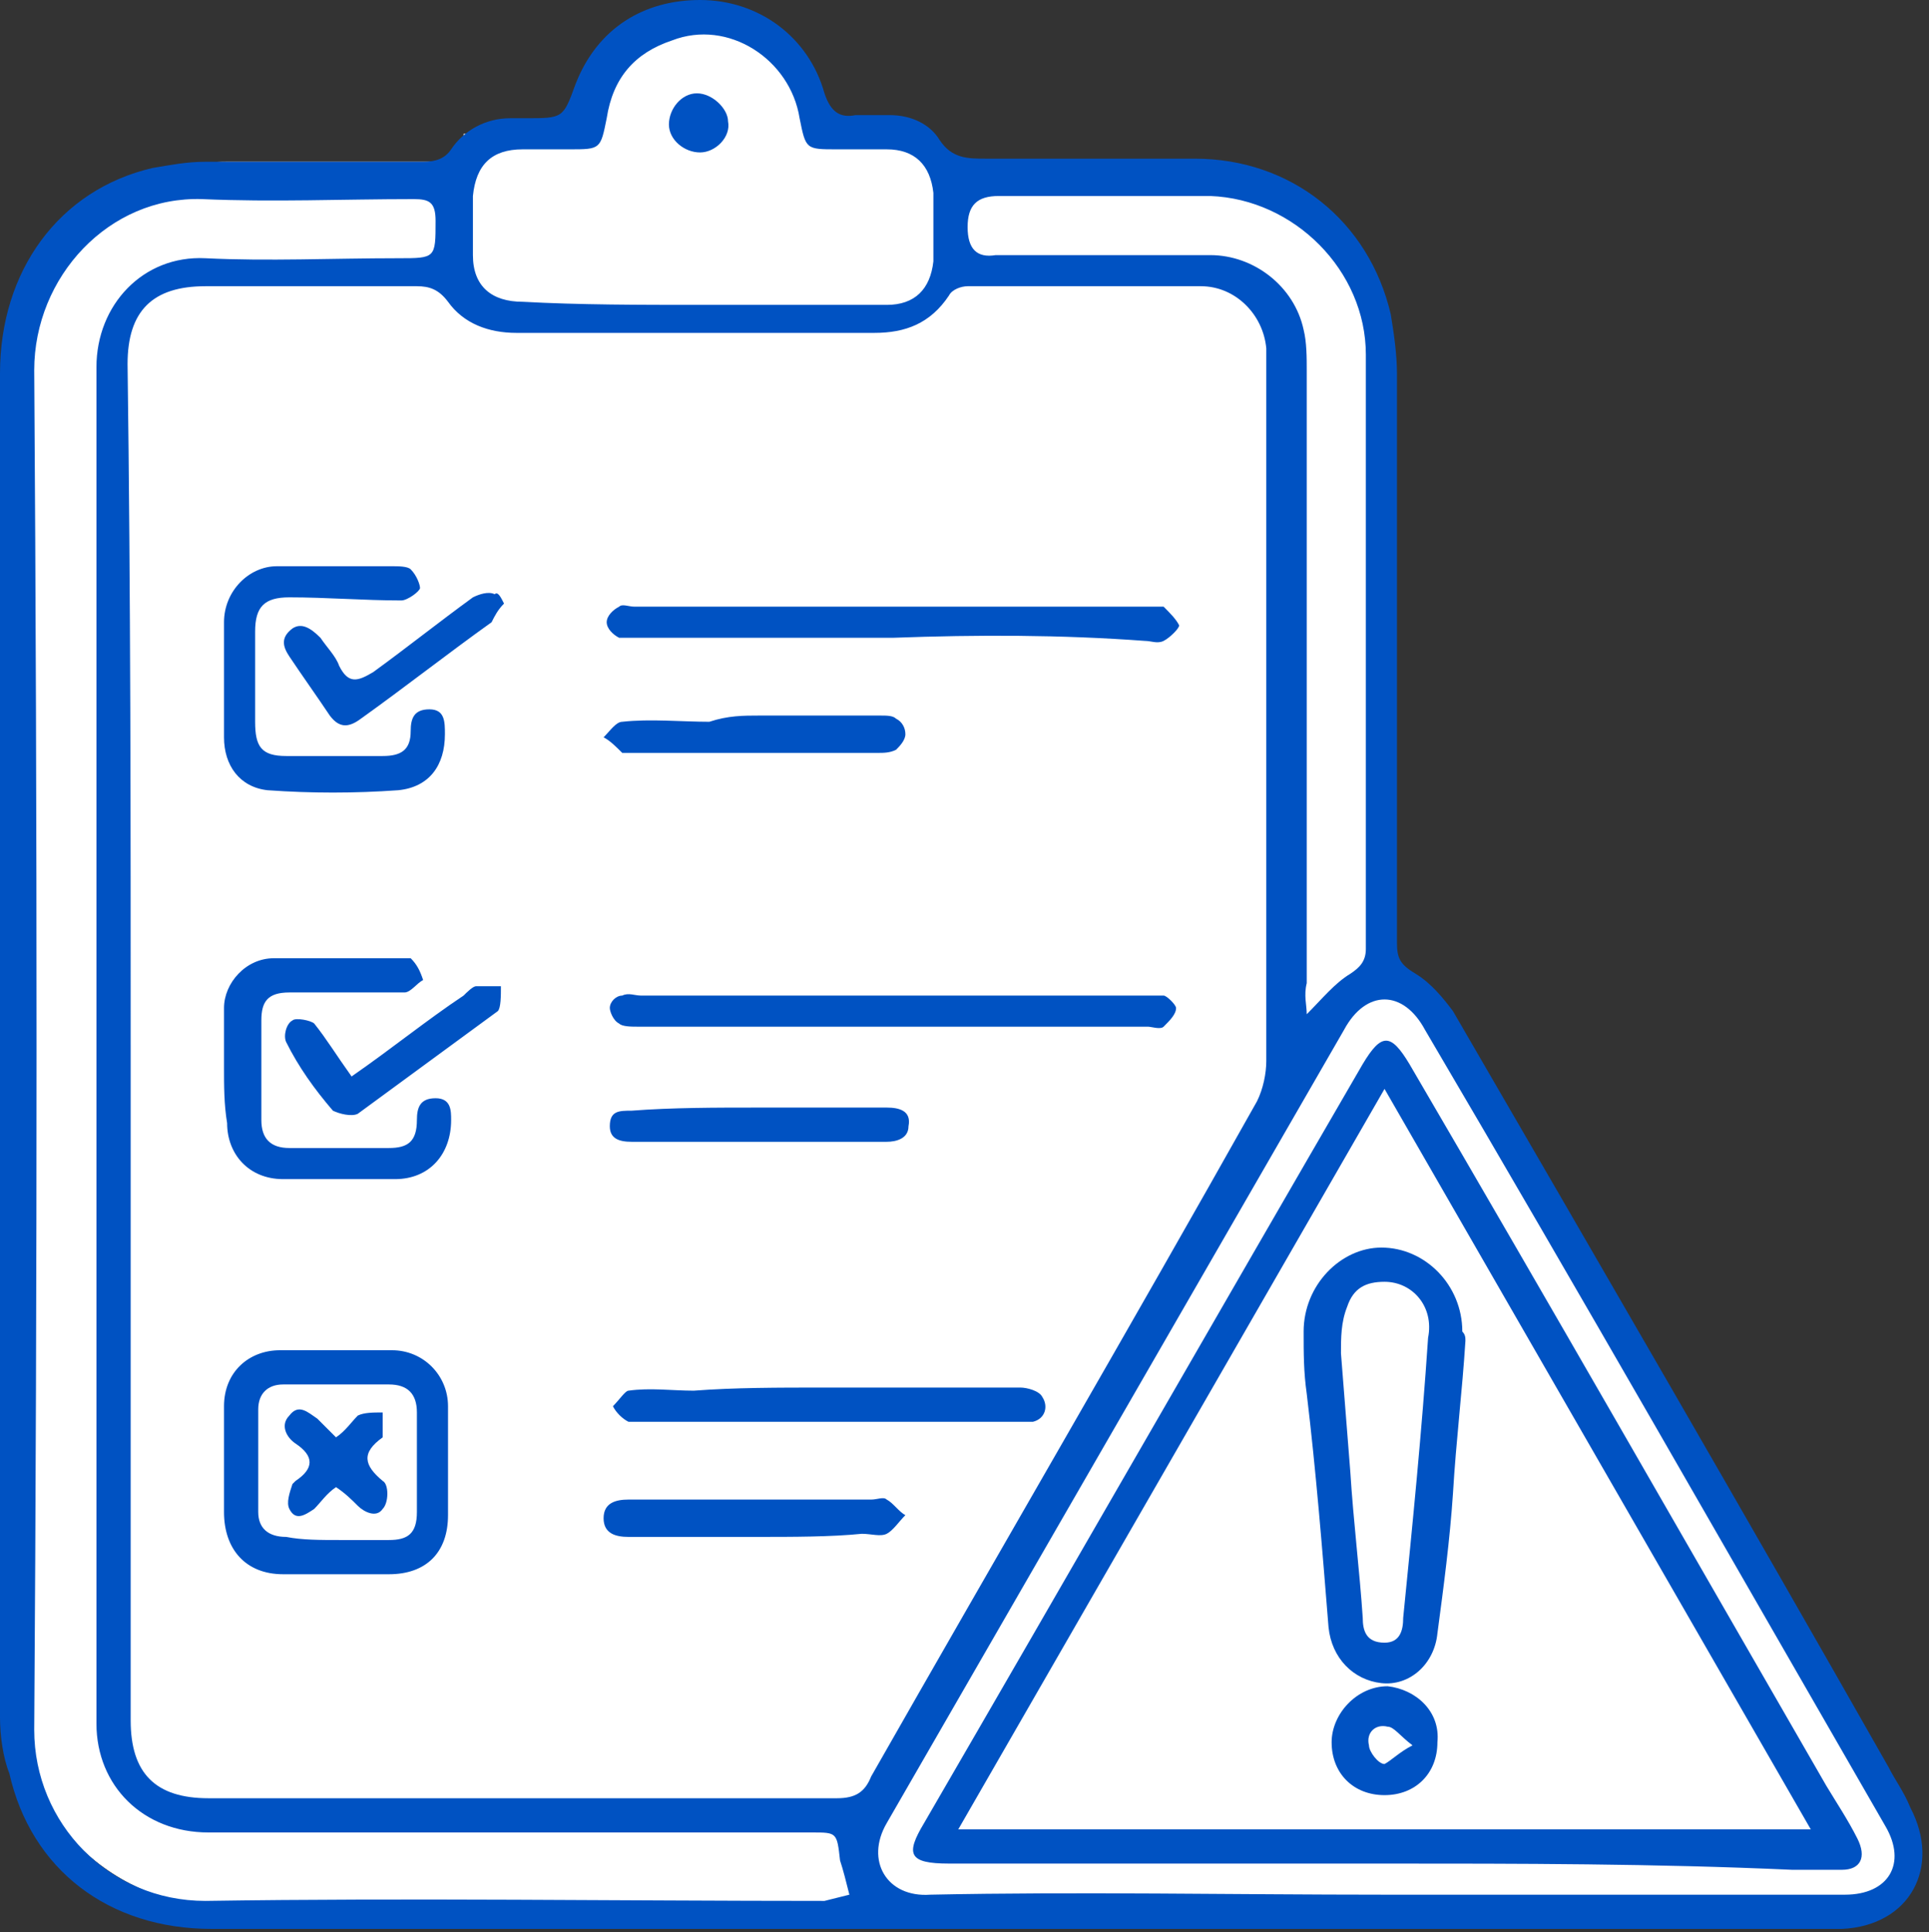
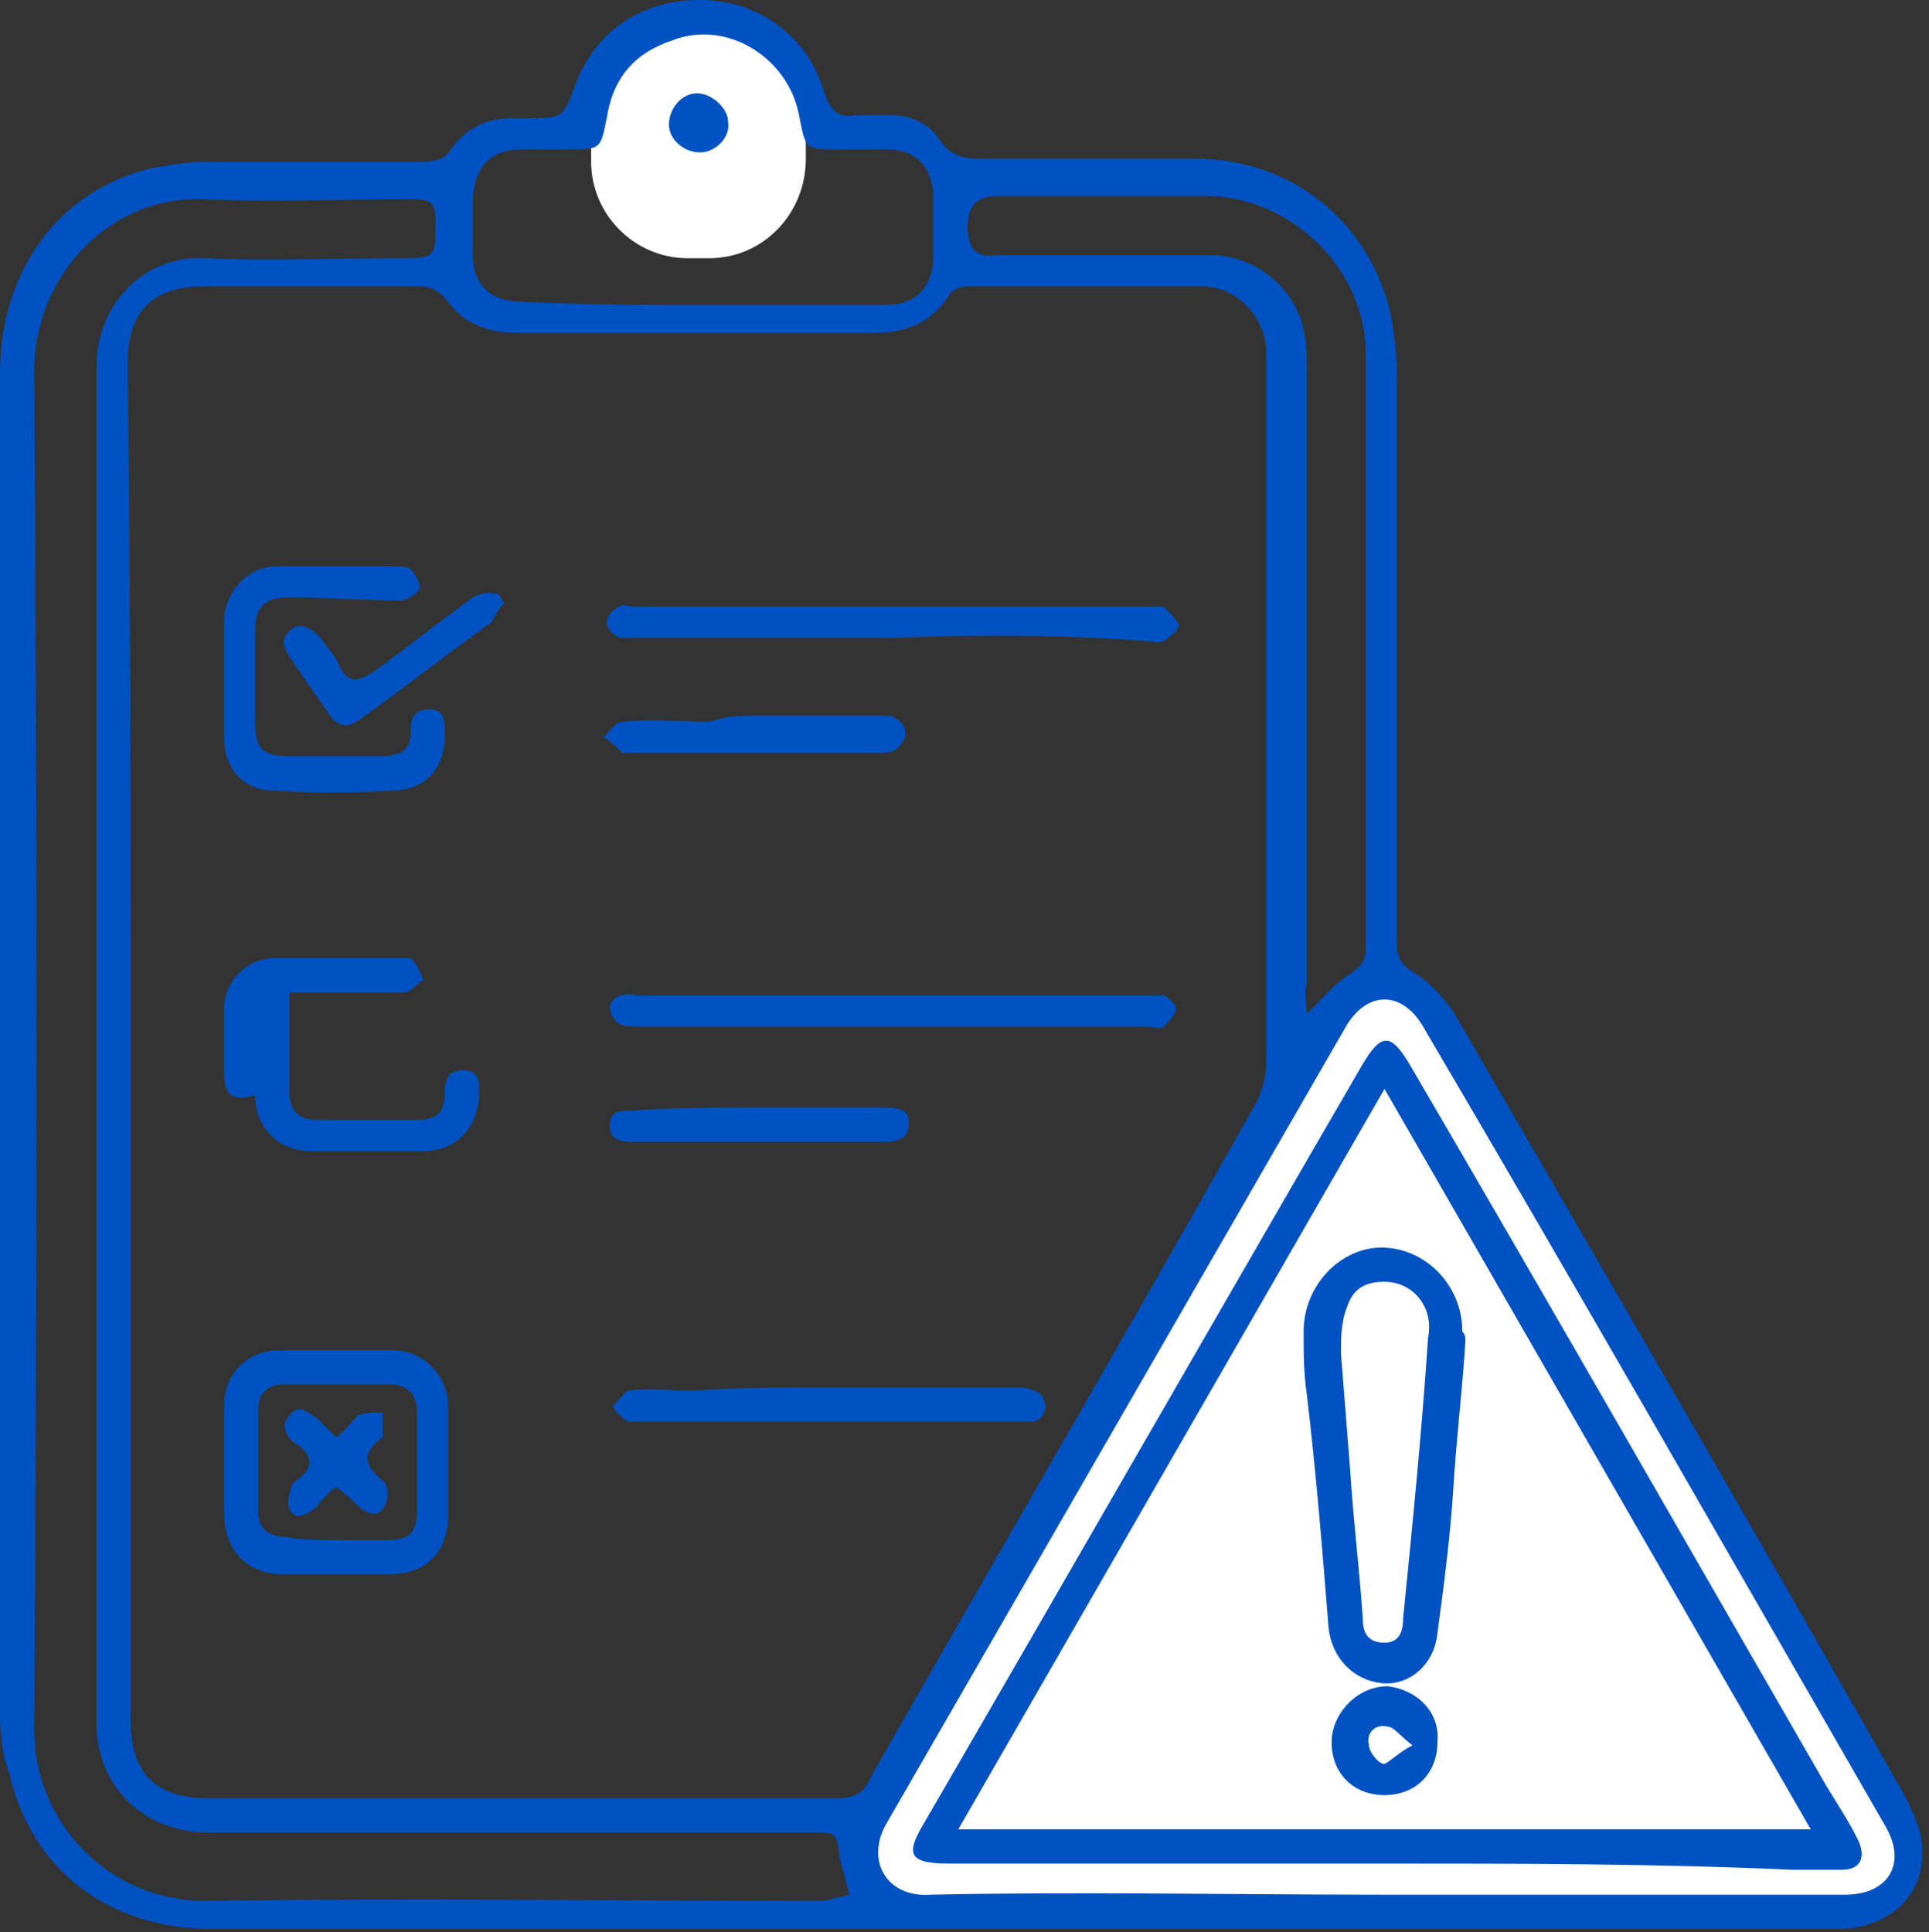
<svg xmlns="http://www.w3.org/2000/svg" version="1.1" id="Ebene_1" x="0px" y="0px" viewBox="0 0 62 62.1" style="enable-background:new 0 0 62 62.1;" xml:space="preserve">
  <rect x="0" y="0" width="62" height="62.1" fill="#333333" stroke="none" />
  <style type="text/css">
	.st0{fill:#FFFFFF;}
	.st1{fill:#0052C2;}
</style>
-   <rect x="14.9" y="4.3" class="st0" width="14.9" height="1.7" />
  <path class="st0" d="M22.8,8.3h-0.7c-1.7,0-3.1-1.4-3.1-3.1V3.4c0-1.7,1.4-3.1,3.1-3.1h0.7c1.7,0,3.1,1.4,3.1,3.1v1.7  C25.9,6.9,24.5,8.3,22.8,8.3z" />
  <path class="st0" d="M43.3,32.1l-16,27.1c-0.5,0.8,0.1,1.9,1.1,1.9h31.9c1,0,1.6-1.1,1.1-1.9l-16-27.1C45,31.2,43.8,31.2,43.3,32.1z  " />
-   <path class="st0" d="M37.6,61.3H7.3c-3.8,0-6.8-3.1-6.8-6.8V12c0-3.8,3.1-6.8,6.8-6.8h30.3c3.8,0,6.8,3.1,6.8,6.8v42.4  C44.4,58.2,41.4,61.3,37.6,61.3z" />
  <path class="st1" d="M32.9,62c-8.7,0-17.4,0-26.1,0c-3.3,0-5.8-1.9-6.5-5C0.1,56.5,0,55.8,0,55.2C0,40.8,0,26.4,0,12  c0-3.3,1.9-5.9,4.9-6.6C5.5,5.3,6,5.2,6.6,5.2c2.3,0,4.7,0,7,0c0.4,0,0.7-0.1,0.9-0.4c0.4-0.6,1.1-1,1.9-1c0.2,0,0.3,0,0.5,0  c1.2,0,1.2,0,1.6-1.1c0.7-1.8,2.2-2.7,4-2.7c1.9,0,3.5,1.2,4,3c0.2,0.6,0.5,0.8,1,0.7c0.4,0,0.7,0,1.1,0c0.7,0,1.3,0.3,1.6,0.8  c0.4,0.6,0.9,0.6,1.5,0.6c2.2,0,4.5,0,6.7,0c3.1,0,5.6,2,6.3,5c0.1,0.6,0.2,1.3,0.2,1.9c0,6.1,0,12.2,0,18.3c0,0.5,0.1,0.7,0.6,1  s0.9,0.8,1.2,1.2c4.7,8.1,9.4,16.2,14,24.3c0.2,0.4,0.5,0.8,0.7,1.3c1,1.9,0,3.8-2.2,3.9c-0.5,0-1.1,0-1.6,0  C49.5,62,41.2,62,32.9,62L32.9,62z M4.2,33.6c0,7.2,0,14.5,0,21.7c0,1.7,0.8,2.5,2.5,2.5c6.7,0,13.4,0,20.2,0c0.6,0,0.9-0.2,1.1-0.7  c4.1-7.2,8.3-14.4,12.4-21.7c0.2-0.4,0.3-0.9,0.3-1.3c0-7.4,0-14.9,0-22.3c0-0.2,0-0.4,0-0.6c-0.1-1.1-1-2-2.1-2c-2.5,0-5,0-7.5,0  c-0.2,0-0.5,0.1-0.6,0.3c-0.6,0.9-1.4,1.2-2.4,1.2c-3.8,0-7.6,0-11.5,0c-0.9,0-1.7-0.3-2.2-1c-0.3-0.4-0.6-0.5-1-0.5  c-2.3,0-4.6,0-6.8,0c-1.7,0-2.5,0.8-2.5,2.5C4.2,19.2,4.2,26.4,4.2,33.6L4.2,33.6z M27.3,60.9c-0.1-0.4-0.2-0.8-0.3-1.1  c-0.1-0.9-0.1-0.9-0.9-0.9c-6.5,0-12.9,0-19.4,0c-2.1,0-3.6-1.5-3.6-3.5c0-14.5,0-29.1,0-43.6c0-2,1.5-3.6,3.5-3.5s4.1,0,6.2,0  c1.2,0,1.2,0,1.2-1.2c0-0.6-0.2-0.7-0.7-0.7c-2.3,0-4.5,0.1-6.8,0c-3-0.1-5.4,2.5-5.4,5.5c0.1,14.5,0.1,29.1,0,43.7  c0,3,2.4,5.5,5.5,5.5c6.6-0.1,13.3,0,19.9,0L27.3,60.9L27.3,60.9z M44.5,60.9c5,0,9.9,0,14.8,0c1.4,0,2-1,1.3-2.2  c-4.9-8.5-9.8-17.1-14.8-25.6c-0.7-1.3-1.9-1.3-2.6,0c-4.9,8.5-9.8,17-14.7,25.5c-0.7,1.2,0,2.4,1.4,2.3  C34.7,60.8,39.6,60.9,44.5,60.9L44.5,60.9z M22.5,9.8c2,0,4,0,6,0c0.9,0,1.4-0.5,1.5-1.4c0-0.7,0-1.4,0-2.2  c-0.1-0.9-0.6-1.4-1.5-1.4c-0.5,0-1.1,0-1.6,0c-1,0-1,0-1.2-1c-0.3-1.9-2.3-3.2-4.1-2.5c-1.2,0.4-1.9,1.2-2.1,2.5  c-0.2,1-0.2,1-1.2,1c-0.5,0-1,0-1.5,0c-1,0-1.5,0.5-1.6,1.5c0,0.6,0,1.3,0,1.9c0,1,0.6,1.5,1.6,1.5C18.6,9.8,20.6,9.8,22.5,9.8  L22.5,9.8z M42,32.6c0.5-0.5,0.9-1,1.4-1.3c0.3-0.2,0.5-0.4,0.5-0.8c0-6.4,0-12.7,0-19.1c0-2.7-2.3-5-5-5.1c-2.3,0-4.6,0-6.8,0  c-0.7,0-1,0.3-1,1s0.3,1,0.9,0.9c2.3,0,4.6,0,6.9,0c1.4,0,2.7,1,3,2.4C42,11,42,11.5,42,11.9c0,6.6,0,13.1,0,19.7  C41.9,32,42,32.3,42,32.6L42,32.6z" />
  <path class="st1" d="M14.4,47c0,0.6,0,1.1,0,1.7c0,1.2-0.7,1.9-1.9,1.9c-1.1,0-2.3,0-3.4,0c-1.2,0-1.9-0.8-1.9-2c0-1.1,0-2.3,0-3.4  c0-1.1,0.8-1.8,1.8-1.8c1.2,0,2.4,0,3.6,0c1,0,1.8,0.8,1.8,1.8C14.4,45.7,14.4,46.4,14.4,47L14.4,47L14.4,47z M10.9,49.5  c0.5,0,1.1,0,1.6,0c0.6,0,0.9-0.2,0.9-0.9c0-1.1,0-2.2,0-3.2c0-0.6-0.3-0.9-0.9-0.9c-1.1,0-2.2,0-3.4,0c-0.5,0-0.8,0.3-0.8,0.8  c0,1.1,0,2.2,0,3.3c0,0.5,0.3,0.8,0.9,0.8C9.7,49.5,10.3,49.5,10.9,49.5L10.9,49.5z" />
  <path class="st1" d="M7.2,21.8c0-0.6,0-1.2,0-1.8c0-1,0.8-1.8,1.7-1.8c1.2,0,2.4,0,3.7,0c0.2,0,0.5,0,0.6,0.1  c0.2,0.2,0.3,0.5,0.3,0.6s-0.4,0.4-0.6,0.4c-1.2,0-2.4-0.1-3.6-0.1c-0.8,0-1.1,0.3-1.1,1.1c0,1,0,1.9,0,2.9c0,0.8,0.2,1.1,1,1.1  c1,0,2.1,0,3.1,0c0.6,0,0.9-0.2,0.9-0.8c0-0.4,0.1-0.7,0.6-0.7s0.5,0.4,0.5,0.8c0,1-0.5,1.7-1.5,1.8c-1.4,0.1-2.8,0.1-4.2,0  c-0.9-0.1-1.4-0.8-1.4-1.7C7.2,22.9,7.2,22.4,7.2,21.8L7.2,21.8z" />
-   <path class="st1" d="M7.2,34.3c0-0.6,0-1.3,0-1.9c0-0.8,0.7-1.6,1.6-1.6c1.4,0,2.7,0,4.1,0c0.1,0,0.2,0,0.3,0  c0.2,0.2,0.3,0.4,0.4,0.7c-0.2,0.1-0.4,0.4-0.6,0.4c-1.2,0-2.5,0-3.7,0c-0.7,0-0.9,0.3-0.9,0.9c0,1.1,0,2.1,0,3.2  c0,0.6,0.3,0.9,0.9,0.9c1.1,0,2.1,0,3.2,0c0.6,0,0.9-0.2,0.9-0.9c0-0.4,0.1-0.7,0.6-0.7s0.5,0.4,0.5,0.7c0,1.1-0.7,1.9-1.8,1.9  c-1.2,0-2.4,0-3.6,0c-1.1,0-1.8-0.8-1.8-1.8C7.2,35.5,7.2,34.9,7.2,34.3L7.2,34.3L7.2,34.3z" />
+   <path class="st1" d="M7.2,34.3c0-0.6,0-1.3,0-1.9c0-0.8,0.7-1.6,1.6-1.6c1.4,0,2.7,0,4.1,0c0.1,0,0.2,0,0.3,0  c0.2,0.2,0.3,0.4,0.4,0.7c-0.2,0.1-0.4,0.4-0.6,0.4c-1.2,0-2.5,0-3.7,0c0,1.1,0,2.1,0,3.2  c0,0.6,0.3,0.9,0.9,0.9c1.1,0,2.1,0,3.2,0c0.6,0,0.9-0.2,0.9-0.9c0-0.4,0.1-0.7,0.6-0.7s0.5,0.4,0.5,0.7c0,1.1-0.7,1.9-1.8,1.9  c-1.2,0-2.4,0-3.6,0c-1.1,0-1.8-0.8-1.8-1.8C7.2,35.5,7.2,34.9,7.2,34.3L7.2,34.3L7.2,34.3z" />
  <path class="st1" d="M28.7,20.5c-2.7,0-5.5,0-8.2,0c-0.2,0-0.4,0-0.6,0c-0.2-0.1-0.4-0.3-0.4-0.5s0.2-0.4,0.4-0.5  c0.1-0.1,0.3,0,0.5,0c5.5,0,11.1,0,16.6,0c0.1,0,0.3,0,0.4,0c0.2,0.2,0.4,0.4,0.5,0.6c0,0.1-0.3,0.4-0.5,0.5s-0.4,0-0.6,0  C34.1,20.4,31.4,20.4,28.7,20.5L28.7,20.5z" />
  <path class="st1" d="M28.7,32c2.7,0,5.4,0,8.1,0c0.2,0,0.5,0,0.6,0s0.4,0.3,0.4,0.4c0,0.2-0.2,0.4-0.4,0.6c-0.1,0.1-0.4,0-0.5,0  c-5.5,0-10.9,0-16.4,0c-0.2,0-0.5,0-0.6-0.1c-0.2-0.1-0.3-0.4-0.3-0.5c0-0.2,0.2-0.4,0.4-0.4c0.2-0.1,0.4,0,0.6,0  C23.3,32,26,32,28.7,32L28.7,32z" />
  <path class="st1" d="M26.5,44.6c2.1,0,4.2,0,6.3,0c0.2,0,0.6,0.1,0.7,0.3c0.2,0.3,0.1,0.7-0.3,0.8c-0.2,0-0.4,0-0.6,0  c-4,0-8,0-11.9,0c-0.2,0-0.4,0-0.5,0c-0.2-0.1-0.4-0.3-0.5-0.5c0.2-0.2,0.4-0.5,0.5-0.5c0.7-0.1,1.4,0,2.1,0  C23.6,44.6,25,44.6,26.5,44.6L26.5,44.6z" />
-   <path class="st1" d="M24.3,49.4c-1.2,0-2.5,0-3.7,0c-0.1,0-0.2,0-0.4,0c-0.4,0-0.8-0.1-0.8-0.6s0.4-0.6,0.8-0.6c0.5,0,1,0,1.5,0  c2.1,0,4.2,0,6.3,0c0.2,0,0.4-0.1,0.5,0c0.2,0.1,0.4,0.4,0.6,0.5c-0.2,0.2-0.4,0.5-0.6,0.6s-0.5,0-0.8,0  C26.7,49.4,25.5,49.4,24.3,49.4L24.3,49.4z" />
  <path class="st1" d="M24.4,23c1.3,0,2.6,0,3.9,0c0.2,0,0.4,0,0.5,0.1c0.2,0.1,0.3,0.3,0.3,0.5s-0.2,0.4-0.3,0.5  c-0.2,0.1-0.4,0.1-0.6,0.1c-2.6,0-5.2,0-7.8,0c-0.1,0-0.3,0-0.4,0c-0.2-0.2-0.4-0.4-0.6-0.5c0.2-0.2,0.4-0.5,0.6-0.5  c0.9-0.1,1.9,0,2.8,0C23.4,23,23.9,23,24.4,23L24.4,23z" />
  <path class="st1" d="M24.4,35.6c1.4,0,2.7,0,4.1,0c0.4,0,0.8,0.1,0.7,0.6c0,0.4-0.4,0.5-0.7,0.5c-2.8,0-5.5,0-8.2,0  c-0.4,0-0.7-0.1-0.7-0.5c0-0.5,0.3-0.5,0.7-0.5C21.6,35.6,23,35.6,24.4,35.6L24.4,35.6z" />
-   <path class="st1" d="M11.3,34.6c1.3-0.9,2.4-1.8,3.6-2.6c0.1-0.1,0.3-0.3,0.4-0.3c0.3,0,0.5,0,0.8,0c0,0.3,0,0.7-0.1,0.8  c-1.5,1.1-3,2.2-4.5,3.3c-0.2,0.1-0.6,0-0.8-0.1c-0.6-0.7-1.1-1.4-1.5-2.2c-0.1-0.2,0-0.6,0.2-0.7c0.1-0.1,0.6,0,0.7,0.1  C10.5,33.4,10.8,33.9,11.3,34.6L11.3,34.6z" />
  <path class="st1" d="M16.2,19.4c-0.2,0.2-0.3,0.4-0.4,0.6c-1.4,1-2.8,2.1-4.2,3.1c-0.4,0.3-0.7,0.3-1-0.1c-0.4-0.6-0.9-1.3-1.3-1.9  c-0.2-0.3-0.3-0.6,0.1-0.9c0.3-0.2,0.6,0,0.9,0.3c0.2,0.3,0.5,0.6,0.6,0.9c0.3,0.6,0.6,0.5,1.1,0.2c1.1-0.8,2.1-1.6,3.2-2.4  c0.2-0.1,0.5-0.2,0.7-0.1C16,19,16.1,19.2,16.2,19.4L16.2,19.4z" />
  <path class="st1" d="M44.5,59.9c-4.7,0-9.3,0-14,0c-1.3,0-1.4-0.3-0.8-1.3c4.7-8.1,9.4-16.3,14.1-24.4c0.6-1,0.9-1,1.5,0  c4.5,7.7,8.9,15.4,13.4,23.2c0.3,0.5,0.7,1.1,1,1.7c0.3,0.6,0.1,1-0.5,1c-0.5,0-1.1,0-1.6,0C53.2,59.9,48.8,59.9,44.5,59.9  L44.5,59.9z M30.8,58.8h27.4c-4.6-8-9.1-15.8-13.7-23.8C39.9,43,35.4,50.8,30.8,58.8L30.8,58.8z" />
  <path class="st1" d="M22.5,4.9c-0.5,0-1-0.4-1-0.9s0.4-1,0.9-1s1,0.5,1,0.9C23.5,4.4,23,4.9,22.5,4.9L22.5,4.9z" />
  <path class="st1" d="M10.8,47.8c-0.3,0.2-0.5,0.5-0.7,0.7c-0.3,0.2-0.6,0.4-0.8,0c-0.1-0.2,0-0.5,0.1-0.8l0.1-0.1  c0.6-0.4,0.6-0.8,0-1.2c-0.3-0.2-0.5-0.6-0.2-0.9c0.3-0.4,0.6-0.1,0.9,0.1c0.2,0.2,0.4,0.4,0.6,0.6c0.3-0.2,0.5-0.5,0.7-0.7  c0.2-0.1,0.5-0.1,0.8-0.1c0,0.3,0,0.6,0,0.8l0,0c-0.7,0.5-0.6,0.9,0,1.4c0.2,0.1,0.2,0.7,0,0.9c-0.2,0.3-0.6,0.1-0.8-0.1  C11.3,48.2,11.1,48,10.8,47.8L10.8,47.8z" />
  <path class="st1" d="M47.1,43.1c-0.1,1.6-0.3,3.2-0.4,4.9c-0.1,1.5-0.3,3-0.5,4.5c-0.1,1-0.9,1.7-1.8,1.6c-0.9-0.1-1.6-0.8-1.7-1.8  c-0.2-2.5-0.4-5-0.7-7.5c-0.1-0.7-0.1-1.3-0.1-2c0-1.5,1.2-2.7,2.5-2.7c1.4,0,2.6,1.2,2.6,2.7C47.1,42.9,47.1,43,47.1,43.1  L47.1,43.1z M44.5,41.2c-0.6,0-1,0.2-1.2,0.8c-0.2,0.5-0.2,1-0.2,1.5c0.1,1.3,0.2,2.5,0.3,3.8c0.1,1.6,0.3,3.2,0.4,4.7  c0,0.4,0.1,0.8,0.7,0.8c0.5,0,0.6-0.4,0.6-0.8c0.3-3,0.6-6,0.8-9C46.1,42,45.4,41.2,44.5,41.2L44.5,41.2z" />
  <path class="st1" d="M46.2,56c0,1-0.7,1.7-1.7,1.7S42.8,57,42.8,56c0-0.9,0.8-1.8,1.8-1.8C45.5,54.3,46.3,55,46.2,56z M45.4,56.1  c-0.4-0.3-0.6-0.6-0.8-0.6c-0.4-0.1-0.7,0.2-0.6,0.6c0,0.2,0.3,0.6,0.5,0.6C44.7,56.6,45,56.3,45.4,56.1z" />
</svg>